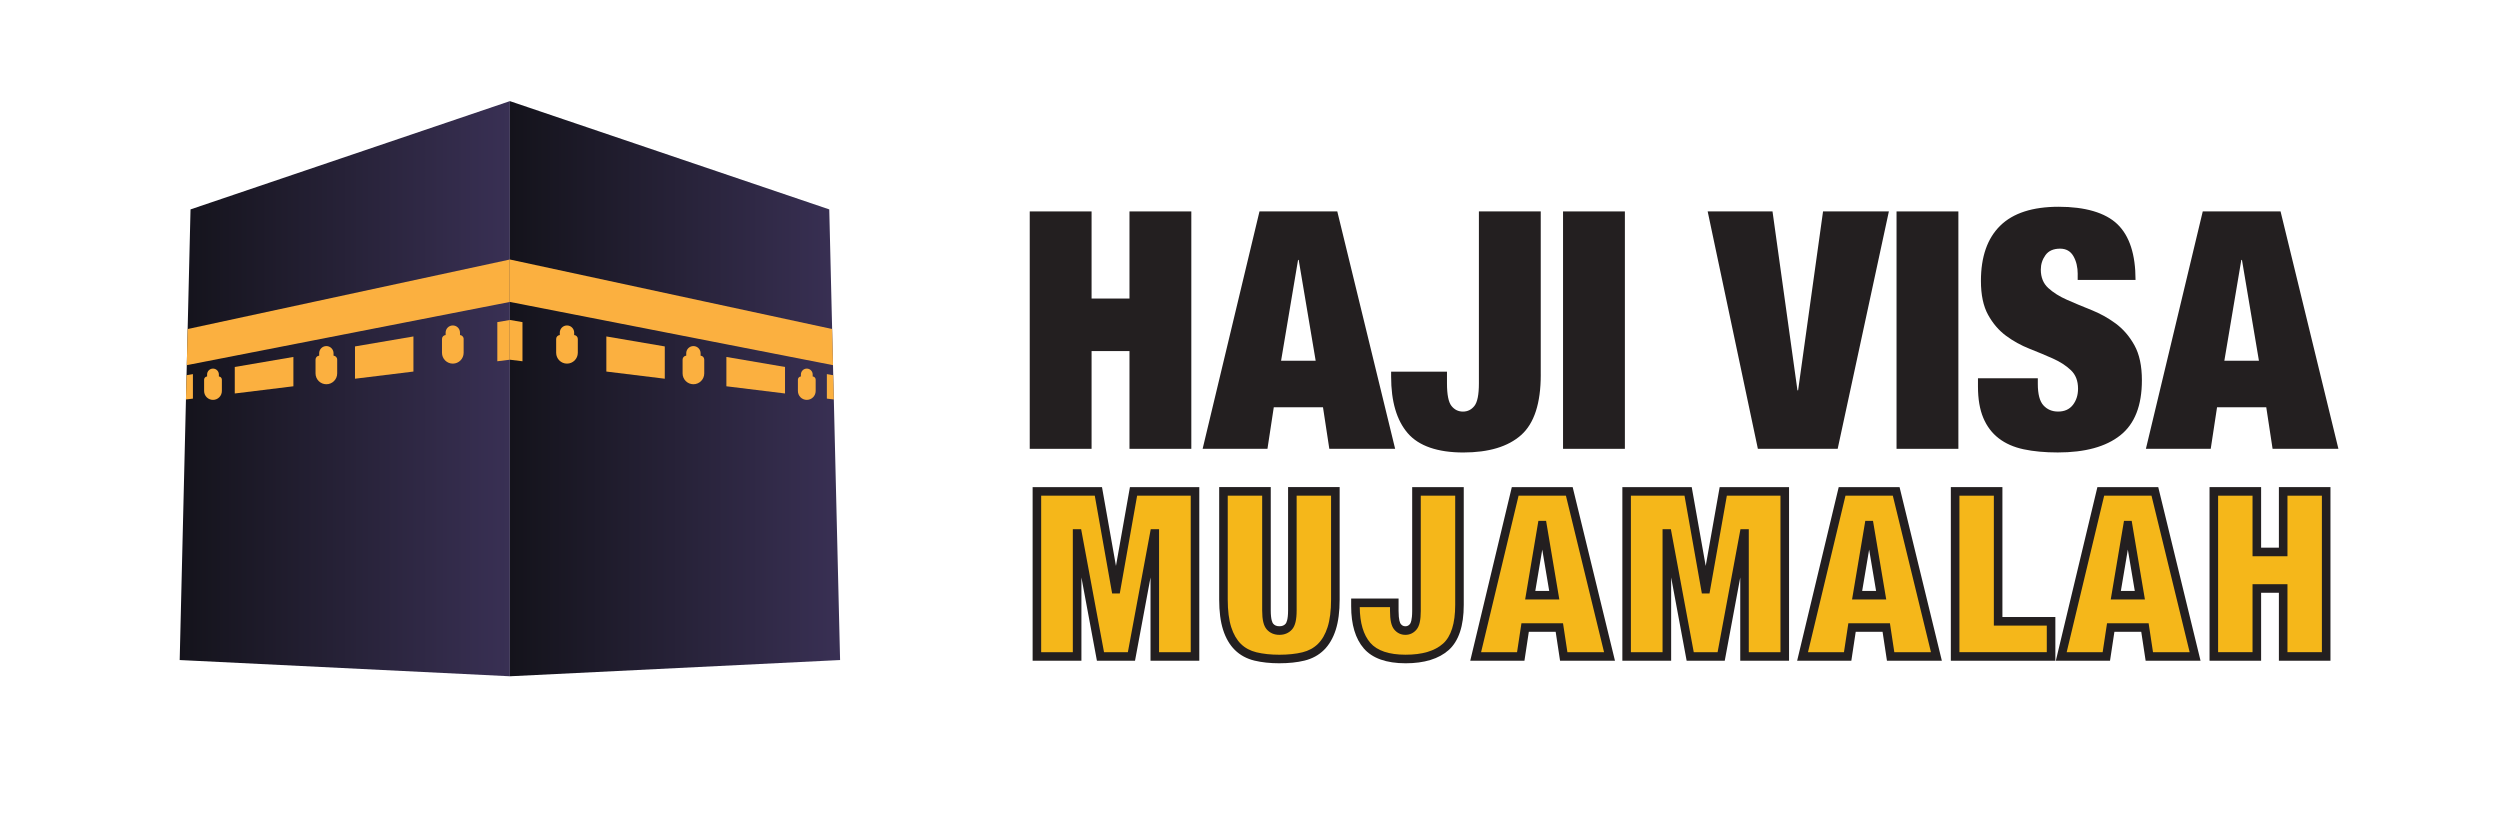
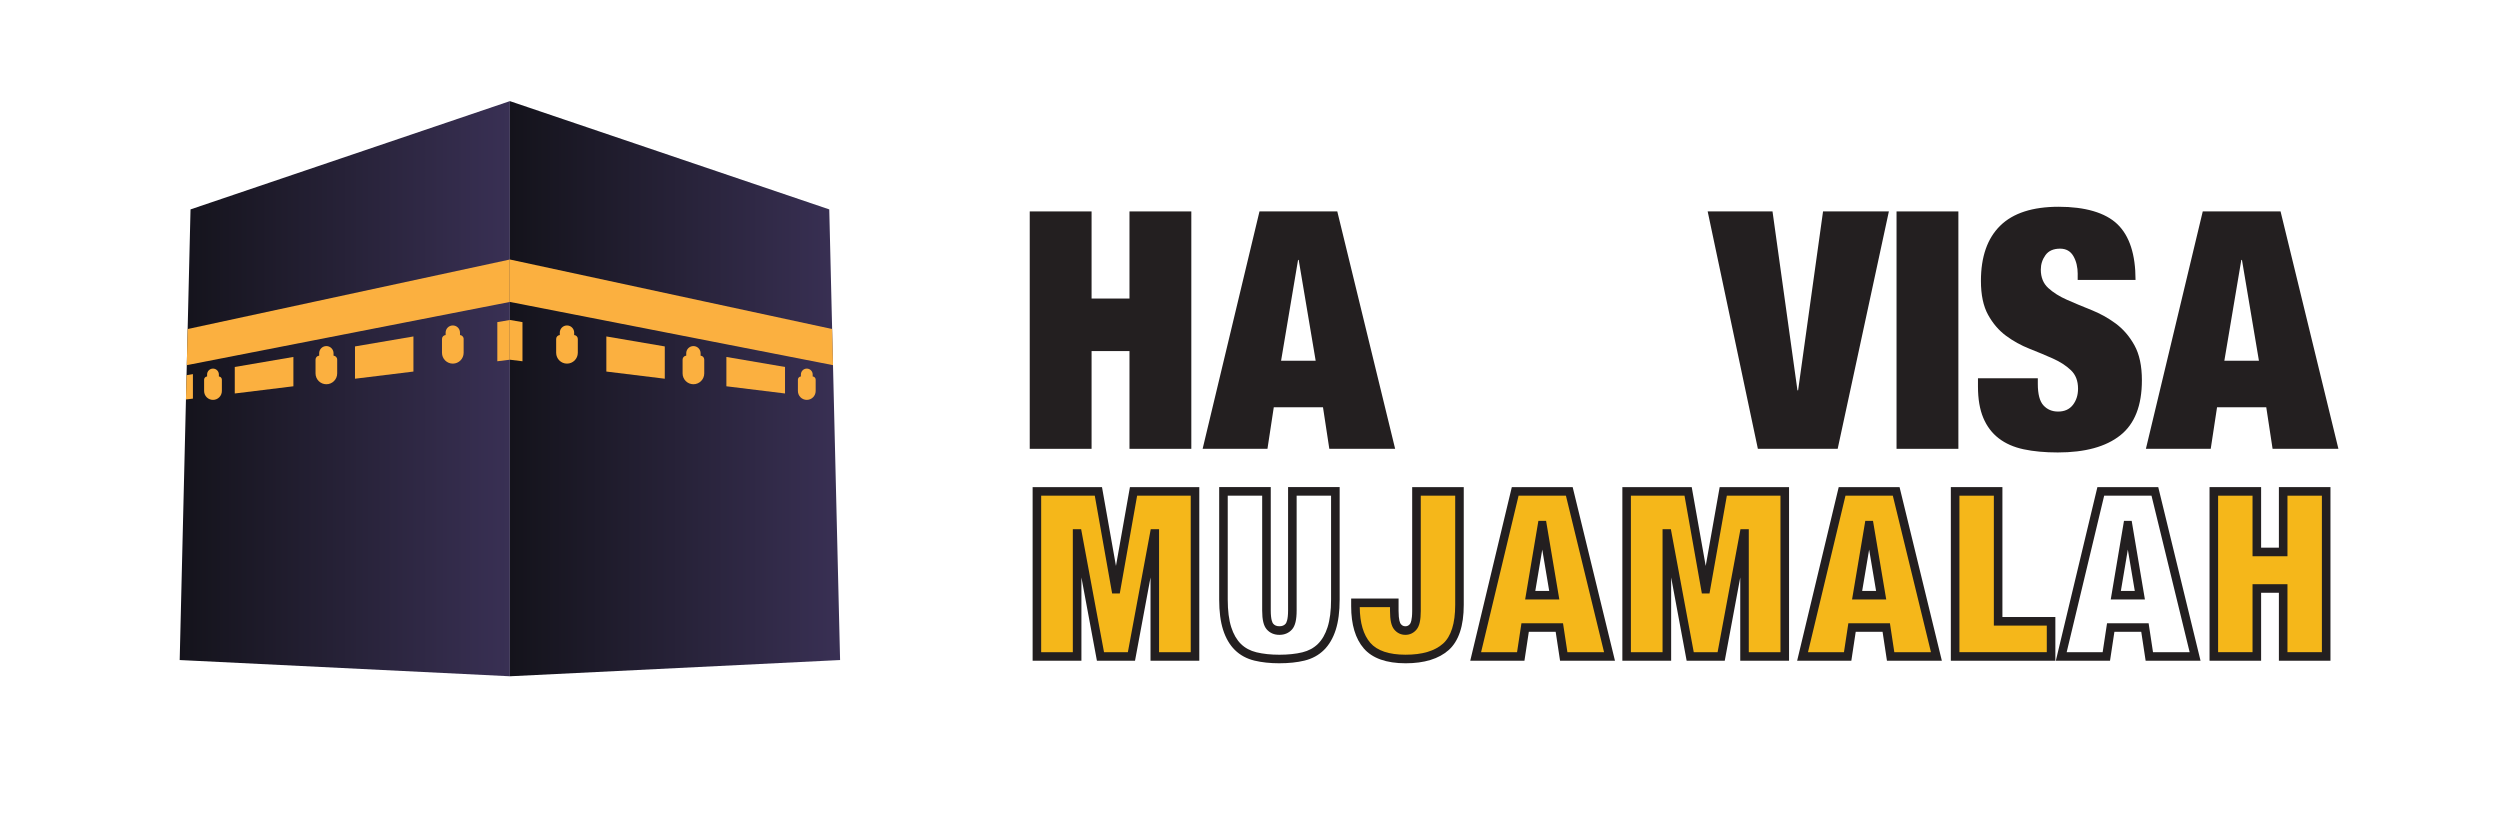
<svg xmlns="http://www.w3.org/2000/svg" id="Layer_1" version="1.1" viewBox="0 0 1680.51 563.21">
  <defs>
    <style>
      .st0 {
        fill: url(#linear-gradient1);
      }

      .st1 {
        fill: #231f20;
      }

      .st2 {
        fill: url(#linear-gradient);
      }

      .st3 {
        fill: #fbb040;
      }

      .st4 {
        fill: #f5b71a;
      }
    </style>
    <linearGradient id="linear-gradient" x1="120.79" y1="261.29" x2="342.75" y2="261.29" gradientUnits="userSpaceOnUse">
      <stop offset="0" stop-color="#14131b" />
      <stop offset="1" stop-color="#393054" />
    </linearGradient>
    <linearGradient id="linear-gradient1" x1="3137.78" y1="261.29" x2="3359.74" y2="261.29" gradientTransform="translate(3702.49) rotate(-180) scale(1 -1)" gradientUnits="userSpaceOnUse">
      <stop offset="0" stop-color="#393054" />
      <stop offset="1" stop-color="#14131b" />
    </linearGradient>
  </defs>
  <g>
    <path class="st1" d="M733.76,142.12v58.56h25.48v-58.56h41.57v159.58h-41.57v-65.71h-25.48v65.71h-41.57v-159.58h41.57Z" />
    <path class="st1" d="M898.93,142.12l38.89,159.58h-44.25l-4.25-27.94h-33.08l-4.25,27.94h-43.58l38.22-159.58h52.3ZM872.55,174.75l-11.4,67.72h23.25l-11.4-67.72h-.45Z" />
-     <path class="st1" d="M1035.71,251.86c0,19.22-4.4,32.74-13.19,40.57-8.79,7.82-21.76,11.73-38.89,11.73s-29.88-4.32-37.33-12.96c-7.45-8.64-11.18-21.31-11.18-38v-3.35h37.55v7.82c0,7.6,1.01,12.67,3.02,15.2,2.01,2.53,4.58,3.8,7.71,3.8s5.7-1.26,7.71-3.8c2.01-2.53,3.02-7.6,3.02-15.2v-115.55h41.57v109.74Z" />
-     <path class="st1" d="M1092.25,142.12v159.58h-41.57v-159.58h41.57Z" />
    <path class="st1" d="M1191.49,142.12l16.76,120.24h.45l16.76-120.24h44.25l-34.42,159.58h-53.64l-33.75-159.58h43.58Z" />
    <path class="st1" d="M1316.43,142.12v159.58h-41.57v-159.58h41.57Z" />
    <path class="st1" d="M1396.66,184.36c0-4.77-.97-8.83-2.91-12.18-1.94-3.35-4.92-5.03-8.94-5.03-4.47,0-7.75,1.45-9.84,4.36-2.09,2.9-3.13,6.15-3.13,9.72,0,5.22,1.68,9.35,5.03,12.4,3.35,3.06,7.56,5.7,12.63,7.93,5.06,2.23,10.5,4.51,16.31,6.82,5.81,2.31,11.25,5.33,16.32,9.05,5.06,3.73,9.27,8.6,12.63,14.64,3.35,6.04,5.03,13.9,5.03,23.58,0,16.99-4.84,29.32-14.53,36.99-9.69,7.68-23.69,11.51-42.02,11.51-8.64,0-16.28-.71-22.91-2.12-6.63-1.41-12.22-3.87-16.76-7.38-4.55-3.5-8.01-8.08-10.39-13.75-2.38-5.66-3.58-12.66-3.58-21.01v-5.59h40.23v3.8c0,6.86,1.26,11.66,3.8,14.42,2.53,2.76,5.81,4.14,9.83,4.14,4.32,0,7.63-1.49,9.95-4.47,2.31-2.98,3.46-6.63,3.46-10.95,0-5.21-1.6-9.35-4.81-12.4-3.21-3.05-7.23-5.66-12.07-7.82-4.84-2.16-10.1-4.36-15.76-6.59-5.66-2.23-10.92-5.14-15.76-8.72-4.84-3.58-8.87-8.27-12.07-14.08-3.21-5.81-4.81-13.41-4.81-22.8,0-16.24,4.32-28.61,12.96-37.1,8.64-8.49,21.75-12.74,39.34-12.74s31.33,3.91,39.45,11.73c8.12,7.82,12.18,20.3,12.18,37.44h-38.89v-3.8Z" />
    <path class="st1" d="M1533,142.12l38.89,159.58h-44.25l-4.25-27.94h-33.08l-4.25,27.94h-43.58l38.22-159.58h52.3ZM1506.62,174.75l-11.4,67.72h23.24l-11.4-67.72h-.45Z" />
  </g>
  <g>
    <polygon class="st2" points="342.75 67.98 342.75 454.59 120.79 443.68 128.07 140.76 342.75 67.98" />
    <polygon class="st3" points="342.75 174.44 126.14 221.17 125.55 245.46 342.75 202.96 342.75 174.44" />
    <g>
      <polygon class="st3" points="157.81 264.5 197.22 259.66 197.22 239.94 157.81 246.68 157.81 264.5" />
      <polygon class="st3" points="277.91 226.16 238.63 232.87 238.63 254.58 277.91 249.76 277.91 226.16" />
      <polygon class="st3" points="334.3 216.53 334.3 242.84 342.75 241.8 342.75 215.08 334.3 216.53" />
      <polygon class="st3" points="129.68 251.48 125.39 252.22 125 268.53 129.68 267.95 129.68 251.48" />
    </g>
    <path class="st3" d="M309.21,225.21v-1.61c0-2.67-2.16-4.83-4.83-4.83s-4.83,2.16-4.83,4.83v1.61c-1.37.12-2.45,1.24-2.45,2.64v9.3c0,4.02,3.26,7.28,7.28,7.28s7.28-3.26,7.28-7.28v-9.3c0-1.4-1.09-2.52-2.45-2.64Z" />
    <path class="st3" d="M224.21,239.07v-1.61c0-2.67-2.16-4.83-4.83-4.83s-4.83,2.16-4.83,4.83v1.61c-1.37.12-2.45,1.24-2.45,2.64v9.3c0,4.02,3.26,7.28,7.28,7.28s7.28-3.26,7.28-7.28v-9.3c0-1.4-1.09-2.52-2.45-2.64Z" />
    <path class="st3" d="M147.13,253.05v-1.32c0-2.18-1.77-3.96-3.96-3.96s-3.96,1.77-3.96,3.96v1.32c-1.12.1-2.01,1.01-2.01,2.16v7.62c0,3.3,2.67,5.97,5.97,5.97s5.97-2.67,5.97-5.97v-7.62c0-1.15-.89-2.06-2.01-2.16Z" />
    <polygon class="st0" points="342.75 67.98 342.75 454.59 564.71 443.68 557.43 140.76 342.75 67.98" />
    <polygon class="st3" points="342.75 174.44 559.37 221.17 559.95 245.46 342.75 202.96 342.75 174.44" />
    <g>
      <polygon class="st3" points="527.69 264.5 488.28 259.66 488.28 239.94 527.69 246.68 527.69 264.5" />
      <polygon class="st3" points="407.59 226.16 446.87 232.87 446.87 254.58 407.59 249.76 407.59 226.16" />
      <polygon class="st3" points="351.21 216.53 351.21 242.84 342.75 241.8 342.75 215.08 351.21 216.53" />
-       <polygon class="st3" points="555.82 251.48 560.11 252.22 560.5 268.53 555.82 267.95 555.82 251.48" />
    </g>
    <path class="st3" d="M376.3,225.21v-1.61c0-2.67,2.16-4.83,4.83-4.83s4.83,2.16,4.83,4.83v1.61c1.37.12,2.45,1.24,2.45,2.64v9.3c0,4.02-3.26,7.28-7.28,7.28s-7.28-3.26-7.28-7.28v-9.3c0-1.4,1.09-2.52,2.45-2.64Z" />
    <path class="st3" d="M461.29,239.07v-1.61c0-2.67,2.16-4.83,4.83-4.83s4.83,2.16,4.83,4.83v1.61c1.37.12,2.45,1.24,2.45,2.64v9.3c0,4.02-3.26,7.28-7.28,7.28s-7.28-3.26-7.28-7.28v-9.3c0-1.4,1.09-2.52,2.45-2.64Z" />
    <path class="st3" d="M538.37,253.05v-1.32c0-2.18,1.77-3.96,3.96-3.96s3.96,1.77,3.96,3.96v1.32c1.12.1,2.01,1.01,2.01,2.16v7.62c0,3.3-2.67,5.97-5.97,5.97s-5.97-2.67-5.97-5.97v-7.62c0-1.15.89-2.06,2.01-2.16Z" />
  </g>
  <g>
    <g>
      <path class="st4" d="M738.34,330.32l11.66,65.73h.31l11.66-65.73h41.34v110.96h-27.04v-82.67h-.31l-15.38,82.67h-20.82l-15.38-82.67h-.31v82.67h-27.04v-110.96h41.34Z" />
      <path class="st1" d="M806.18,444.15h-32.8v-55.99l-10.42,55.99h-25.61l-10.42-55.99v55.99h-32.8v-116.72h46.63l9.39,52.99,9.39-52.99h46.63v116.72ZM779.14,438.39h21.28v-105.19h-36.04l-11.66,65.73h-5.14l-11.66-65.73h-36.04v105.19h21.28v-82.67h5.59l15.38,82.67h16.03l15.38-82.67h5.59v82.67Z" />
    </g>
    <g>
-       <path class="st4" d="M851.31,410.35c0,5.39.78,8.99,2.33,10.8,1.55,1.81,3.68,2.72,6.37,2.72s4.82-.91,6.37-2.72c1.55-1.81,2.33-5.41,2.33-10.8v-80.03h28.9v72.73c0,7.77-.83,14.25-2.49,19.43-1.66,5.18-4.07,9.32-7.23,12.43-3.16,3.11-7.07,5.23-11.73,6.37-4.66,1.14-10.05,1.71-16.16,1.71s-11.37-.57-16.08-1.71c-4.72-1.14-8.65-3.26-11.81-6.37-3.16-3.11-5.57-7.25-7.23-12.43-1.66-5.18-2.49-11.66-2.49-19.43v-72.73h28.9v80.03Z" />
      <path class="st1" d="M860.02,445.86c-6.21,0-11.84-.6-16.76-1.79-5.2-1.26-9.63-3.65-13.15-7.12-3.48-3.42-6.16-8-7.95-13.61-1.74-5.44-2.62-12.27-2.62-20.3v-75.61h34.67v82.91c0,6.33,1.14,8.35,1.64,8.92,1,1.17,2.33,1.71,4.18,1.71s3.18-.54,4.18-1.71c.49-.58,1.64-2.59,1.64-8.93v-82.91h34.67v75.61c0,8.03-.88,14.86-2.62,20.3-1.79,5.61-4.47,10.18-7.95,13.61-3.52,3.47-7.92,5.86-13.07,7.12-4.87,1.19-10.54,1.79-16.85,1.79ZM825.29,333.2v69.84c0,7.44.79,13.68,2.35,18.55,1.5,4.71,3.69,8.49,6.5,11.26,2.77,2.73,6.29,4.62,10.47,5.63,4.47,1.08,9.66,1.63,15.41,1.63s11.06-.55,15.48-1.63c4.13-1.01,7.62-2.9,10.4-5.63,2.81-2.76,5-6.55,6.5-11.26,1.56-4.87,2.35-11.11,2.35-18.55v-69.84h-23.14v77.15c0,6.24-.96,10.27-3.03,12.67-2.09,2.44-5.05,3.73-8.56,3.73s-6.44-1.26-8.56-3.73c-2.06-2.4-3.02-6.43-3.02-12.67v-77.15h-23.14Z" />
    </g>
    <g>
      <path class="st4" d="M981.07,406.62c0,13.36-3.06,22.77-9.17,28.21-6.11,5.44-15.13,8.16-27.04,8.16s-20.77-3-25.95-9.01c-5.18-6.01-7.77-14.82-7.77-26.42v-2.33h26.11v5.44c0,5.28.7,8.81,2.1,10.57,1.4,1.76,3.19,2.64,5.36,2.64s3.96-.88,5.36-2.64c1.4-1.76,2.1-5.28,2.1-10.57v-80.34h28.9v76.3Z" />
      <path class="st1" d="M944.86,445.86c-12.94,0-22.41-3.37-28.13-10.01-5.62-6.51-8.47-16.04-8.47-28.3v-5.21h31.87v8.32c0,6.25,1.03,8.22,1.47,8.77.85,1.07,1.81,1.55,3.1,1.55s2.25-.48,3.1-1.55c.44-.56,1.47-2.53,1.47-8.78v-83.22h34.67v79.18c0,14.16-3.41,24.37-10.13,30.36-6.63,5.9-16.37,8.89-28.96,8.89ZM914.03,408.1c.08,10.57,2.46,18.64,7.07,23.99,4.58,5.32,12.58,8.01,23.77,8.01s19.58-2.5,25.12-7.43c5.44-4.84,8.2-13.61,8.2-26.05v-73.42h-23.14v77.46c0,6.09-.87,10.02-2.72,12.36-1.94,2.44-4.57,3.73-7.62,3.73s-5.68-1.29-7.62-3.73c-1.86-2.34-2.72-6.26-2.72-12.36v-2.56h-20.34Z" />
    </g>
    <g>
      <path class="st4" d="M1054.89,330.32l27.04,110.96h-30.77l-2.95-19.43h-23l-2.95,19.43h-30.3l26.57-110.96h36.36ZM1036.55,353.01l-7.93,47.09h16.16l-7.93-47.09h-.31Z" />
      <path class="st1" d="M1085.59,444.15h-36.91l-2.95-19.43h-18.05l-2.95,19.43h-36.43l27.95-116.72h40.9l28.44,116.72ZM1053.63,438.39h24.62l-25.63-105.19h-31.83l-25.19,105.19h24.17l2.95-19.43h27.95l2.95,19.43ZM1048.19,402.97h-22.98l8.9-52.85h5.18l8.9,52.85ZM1032.03,397.21h9.35l-4.67-27.77-4.67,27.77Z" />
    </g>
    <g>
      <path class="st4" d="M1134.76,330.32l11.66,65.73h.31l11.66-65.73h41.34v110.96h-27.04v-82.67h-.31l-15.38,82.67h-20.82l-15.38-82.67h-.31v82.67h-27.04v-110.96h41.34Z" />
      <path class="st1" d="M1202.6,444.15h-32.8v-55.99l-10.42,55.99h-25.61l-10.42-55.99v55.99h-32.8v-116.72h46.63l9.4,52.99,9.39-52.99h46.63v116.72ZM1175.56,438.39h21.28v-105.19h-36.04l-11.66,65.73h-5.14l-11.66-65.73h-36.04v105.19h21.28v-82.67h5.59l15.38,82.67h16.03l15.38-82.67h5.59v82.67Z" />
    </g>
    <g>
      <path class="st4" d="M1274.62,330.32l27.04,110.96h-30.77l-2.95-19.43h-23l-2.95,19.43h-30.3l26.57-110.96h36.36ZM1256.28,353.01l-7.93,47.09h16.16l-7.93-47.09h-.31Z" />
      <path class="st1" d="M1305.33,444.15h-36.91l-2.95-19.43h-18.05l-2.95,19.43h-36.43l27.95-116.72h40.9l28.44,116.72ZM1273.37,438.39h24.63l-25.64-105.19h-31.82l-25.2,105.19h24.18l2.95-19.43h27.95l2.95,19.43ZM1267.93,402.97h-22.97l8.9-52.85h5.18l8.89,52.85ZM1251.76,397.21h9.35l-4.67-27.77-4.68,27.77Z" />
    </g>
    <g>
      <path class="st4" d="M1343.15,330.32v87.33h35.59v23.62h-64.49v-110.96h28.9Z" />
      <path class="st1" d="M1381.62,444.15h-70.26v-116.72h34.67v87.33h35.59v29.38ZM1317.13,438.39h58.73v-17.86h-35.59v-87.33h-23.14v105.19Z" />
    </g>
    <g>
-       <path class="st4" d="M1448.51,330.32l27.04,110.96h-30.77l-2.95-19.43h-23l-2.95,19.43h-30.3l26.57-110.96h36.36ZM1430.18,353.01l-7.93,47.09h16.16l-7.93-47.09h-.31Z" />
      <path class="st1" d="M1479.22,444.15h-36.91l-2.95-19.43h-18.05l-2.95,19.43h-36.43l27.95-116.72h40.9l28.44,116.72ZM1447.26,438.39h24.63l-25.64-105.19h-31.82l-25.2,105.19h24.18l2.95-19.43h27.95l2.95,19.43ZM1441.82,402.97h-22.97l8.9-52.85h5.18l8.89,52.85ZM1425.66,397.21h9.35l-4.67-27.77-4.68,27.77Z" />
    </g>
    <g>
      <path class="st4" d="M1517.04,330.32v40.71h17.72v-40.71h28.9v110.96h-28.9v-45.69h-17.72v45.69h-28.9v-110.96h28.9Z" />
      <path class="st1" d="M1566.55,444.15h-34.67v-45.69h-11.95v45.69h-34.67v-116.72h34.67v40.71h11.95v-40.71h34.67v116.72ZM1537.64,438.39h23.14v-105.19h-23.14v40.71h-23.48v-40.71h-23.14v105.19h23.14v-45.69h23.48v45.69Z" />
    </g>
  </g>
</svg>